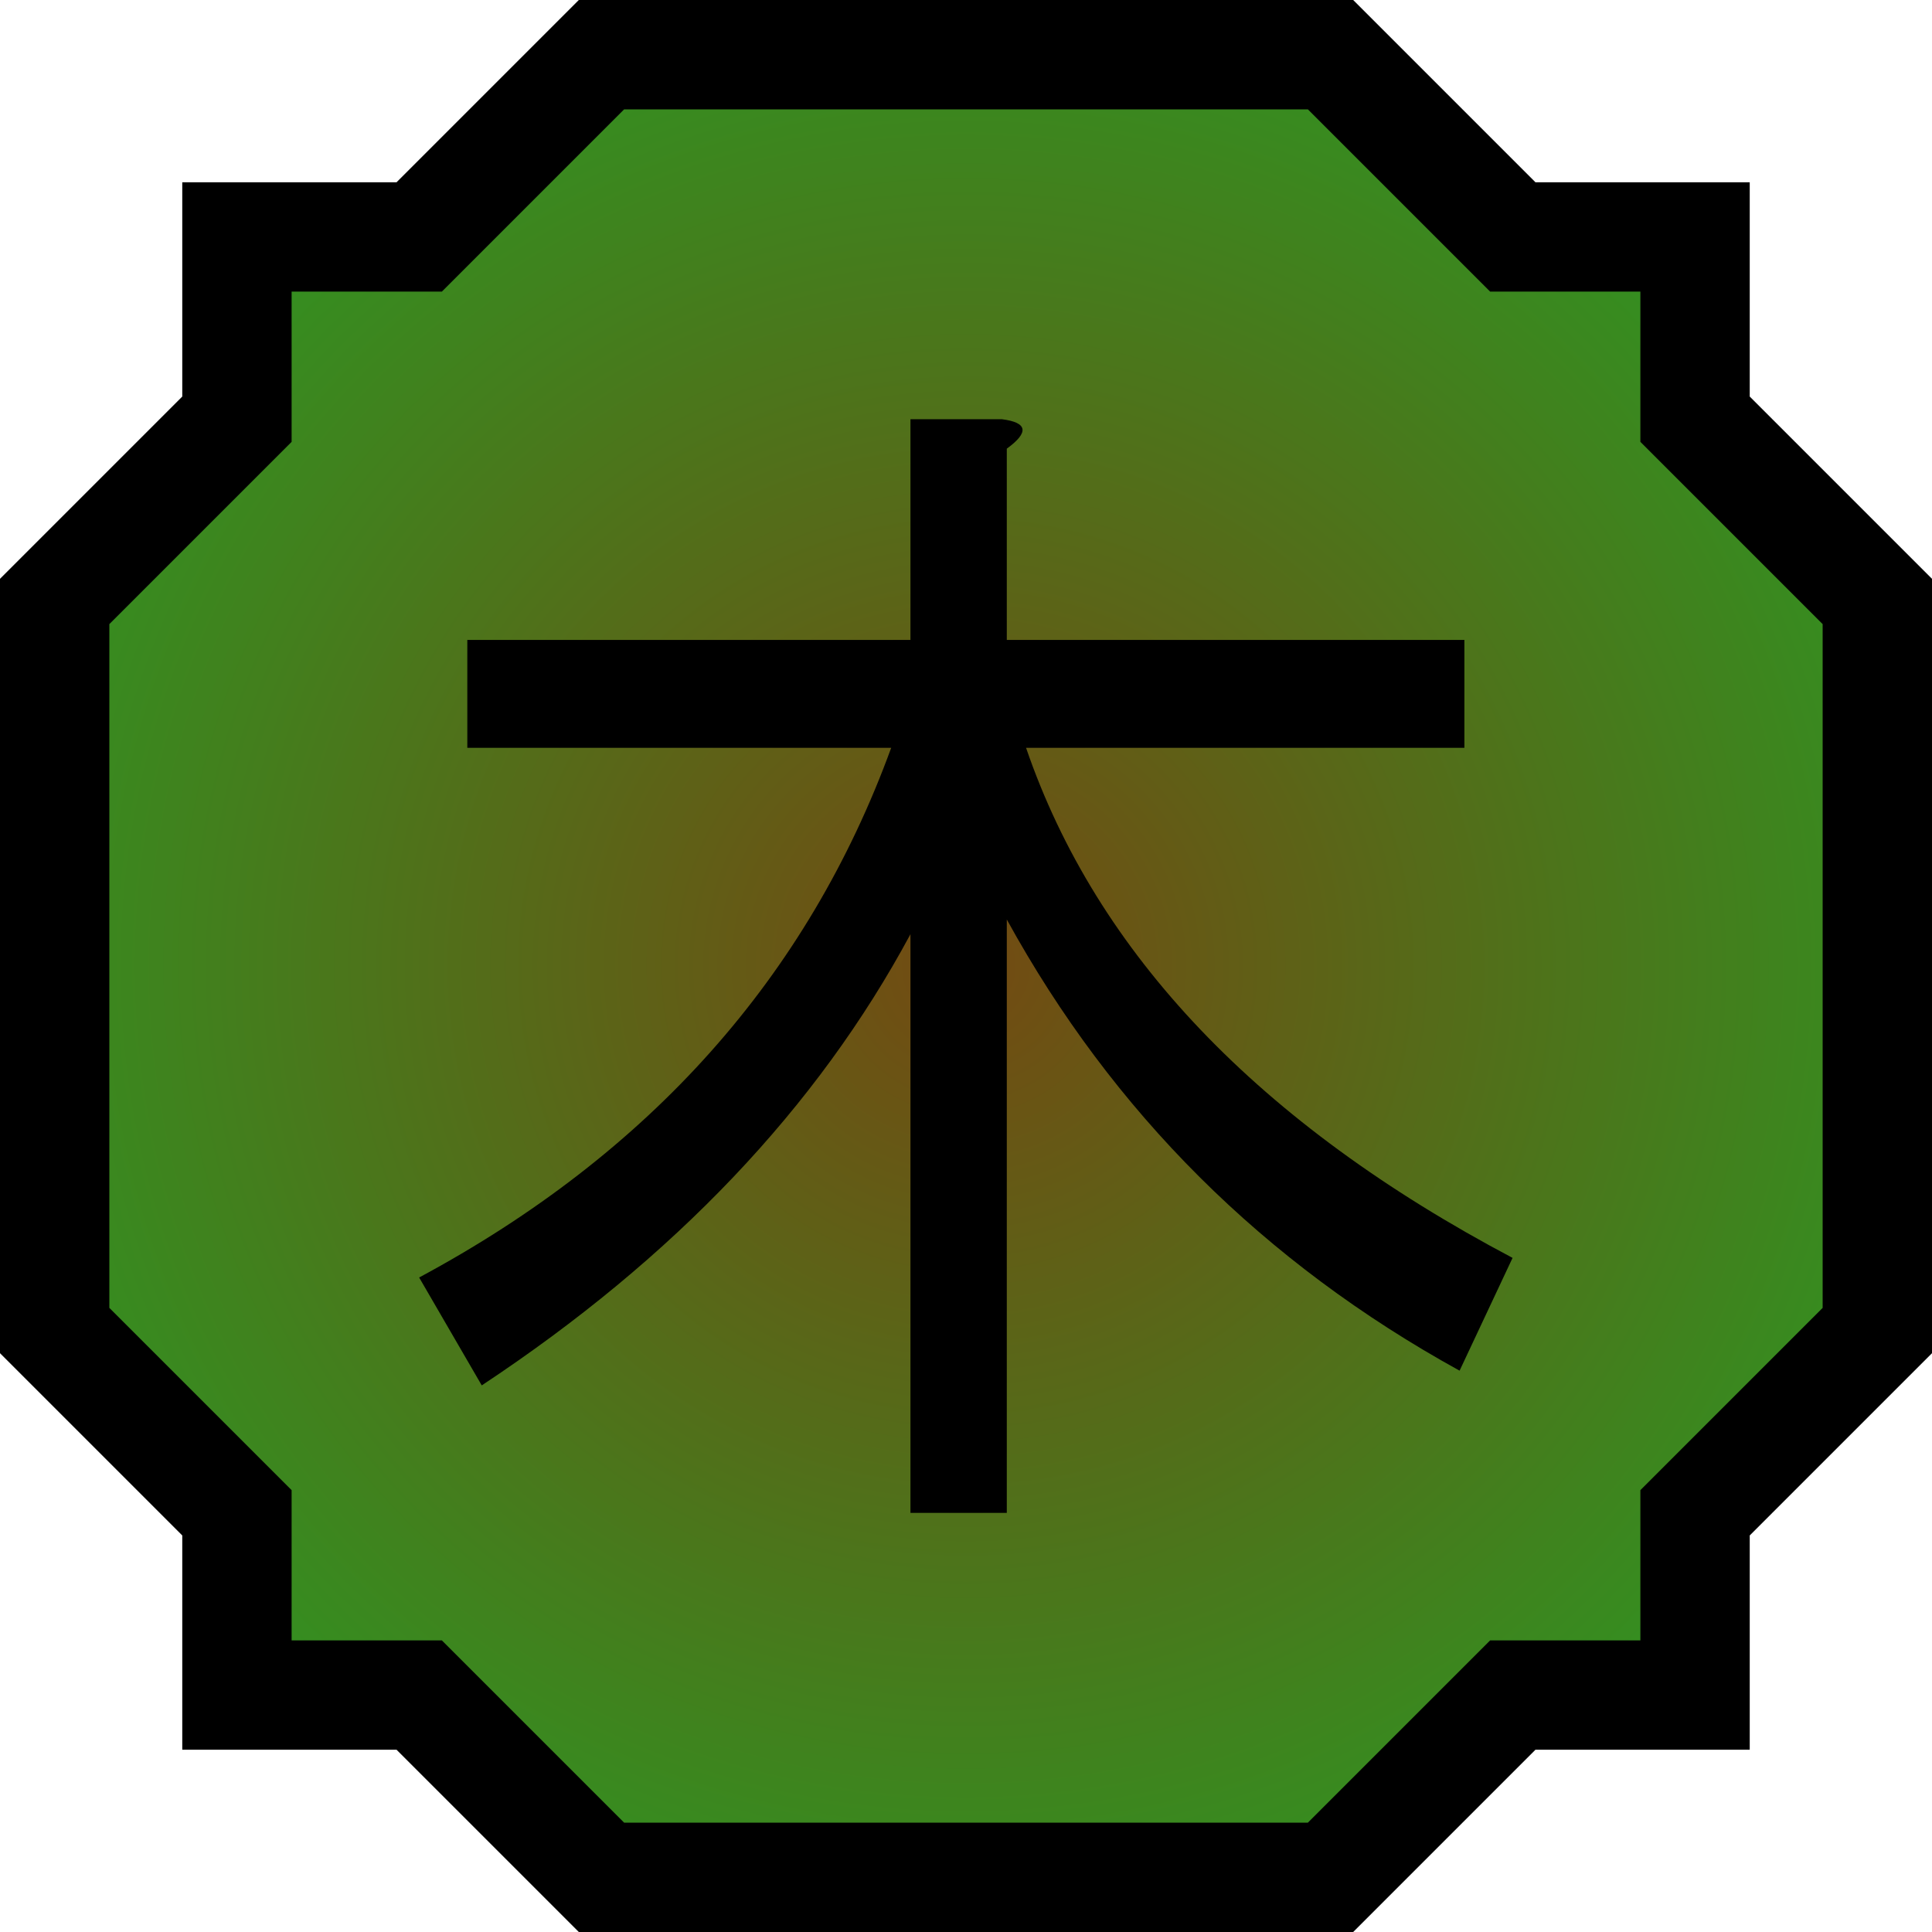
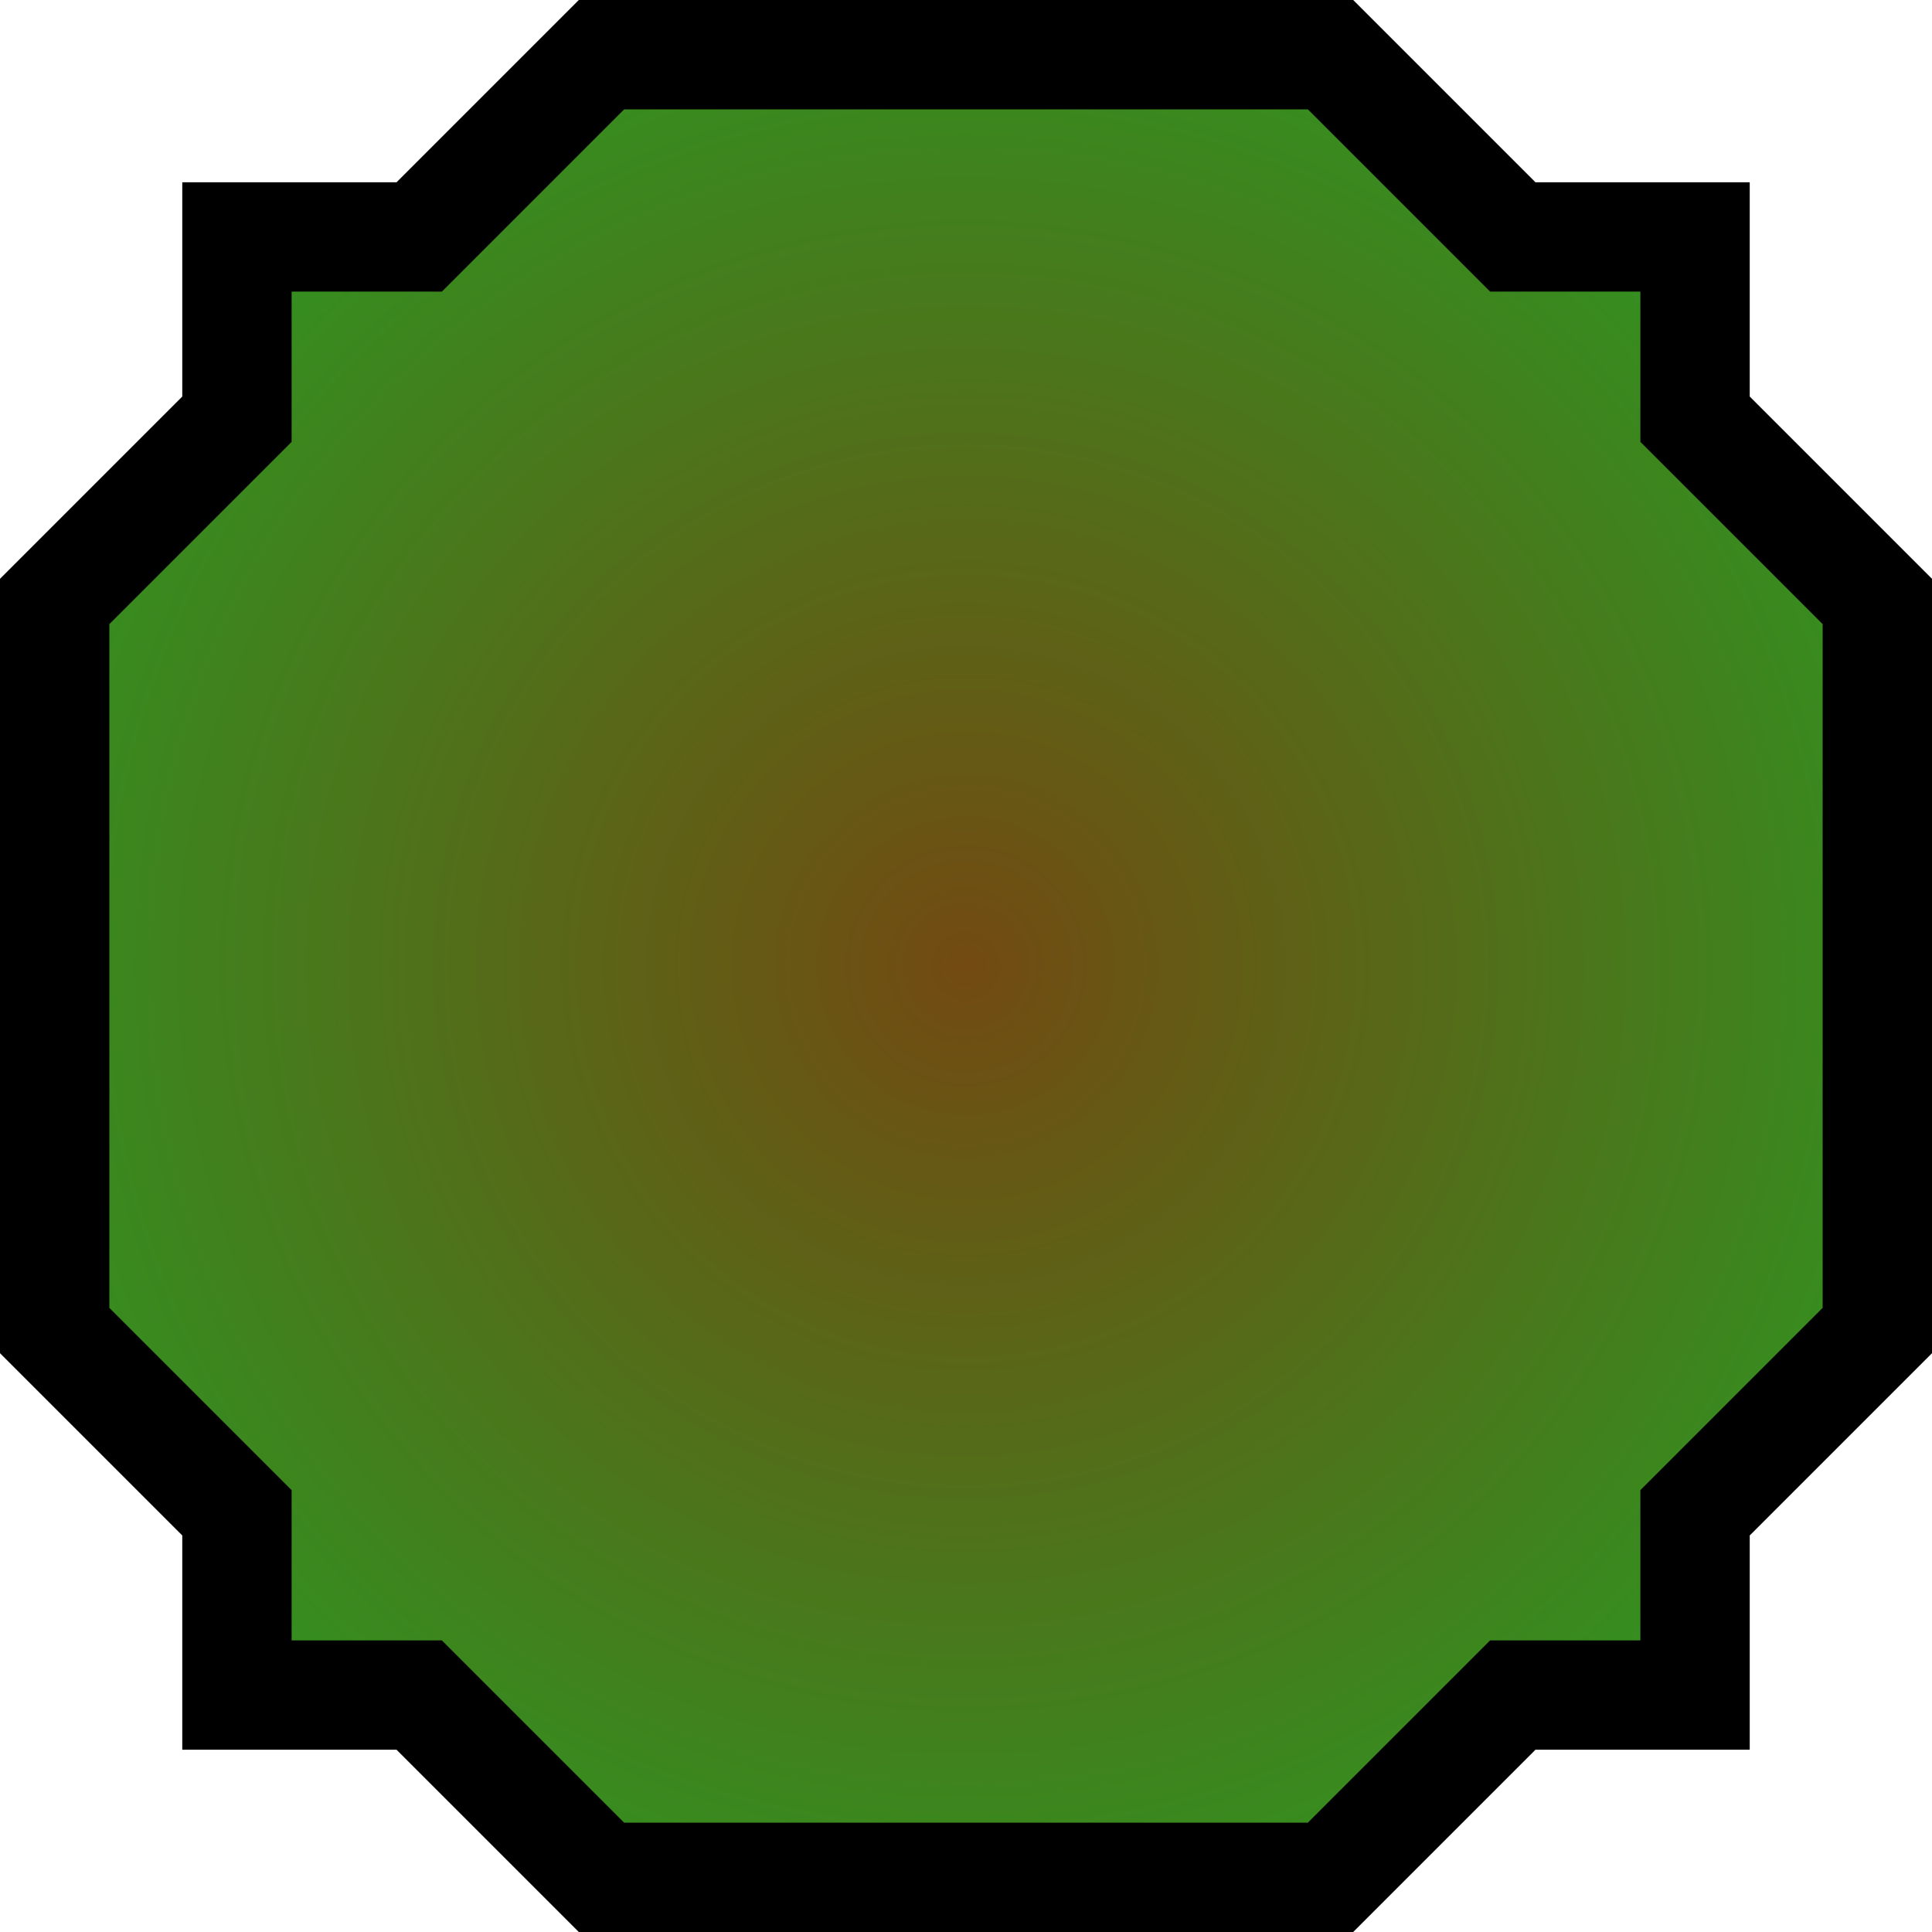
<svg xmlns="http://www.w3.org/2000/svg" xmlns:ns1="http://sodipodi.sourceforge.net/DTD/sodipodi-0.dtd" xmlns:ns2="http://www.inkscape.org/namespaces/inkscape" xmlns:xlink="http://www.w3.org/1999/xlink" id="svg3347" ns1:version="0.32" ns2:version="0.46" width="100" height="100" ns1:docname="Nature Icon Wood.svg" ns2:output_extension="org.inkscape.output.svg.inkscape" version="1.0">
  <defs id="defs3350">
    <linearGradient id="linearGradientWood">
      <stop id="stopWood0" offset="0" style="stop-color:#734a12;stop-opacity:1" />
      <stop offset="1" id="stopWood1" style="stop-color:#358e20;stop-opacity:1" />
    </linearGradient>
    <radialGradient gradientUnits="userSpaceOnUse" r="50" fy="50" fx="50" cy="50" cx="50" id="radialGradientWood" xlink:href="#linearGradientWood" ns2:collect="always" />
  </defs>
  <ns1:namedview ns2:window-height="930" ns2:window-width="1280" ns2:pageshadow="2" ns2:pageopacity="0.0" guidetolerance="10.0" gridtolerance="10.0" objecttolerance="10.0" borderopacity="1.0" bordercolor="#666666" pagecolor="#ffffff" id="base" showgrid="false" ns2:zoom="7.1699998" ns2:cx="50.000005" ns2:cy="50.000002" ns2:window-x="-4" ns2:window-y="-4" ns2:current-layer="svg3347" />
  <path style="fill:url(#radialGradientWood);fill-opacity:1;fill-rule:evenodd;stroke:#000000;stroke-width:5.66;stroke-linecap:butt;stroke-linejoin:miter;stroke-miterlimit:4;stroke-dasharray:none;stroke-opacity:1" d="M 2.83,31.132 L 12.264,21.698 L 12.264,12.264 L 21.698,12.264 L 31.132,2.83 L 68.868,2.83 L 78.302,12.264 L 87.736,12.264 L 87.736,21.698 L 97.17,31.132 L 97.17,68.868 L 87.736,78.302 L 87.736,87.736 L 78.302,87.736 L 68.868,97.17 L 31.132,97.17 L 21.698,87.736 L 12.264,87.736 L 12.264,78.302 L 2.83,68.868 L 2.83,31.132 z" id="Wood icon" ns1:nodetypes="ccccccccccccccccccccc" />
-   <path transform="scale(0.991,1.009)" style="font-size:64.405px;font-style:normal;font-variant:normal;font-weight:normal;font-stretch:normal;text-align:start;line-height:125%;writing-mode:lr-tb;text-anchor:start;fill:#000000;fill-opacity:1;stroke:none;stroke-width:1px;stroke-linecap:butt;stroke-linejoin:miter;stroke-opacity:1;font-family:MS Gothic;-inkscape-font-specification:MS Gothic" d="M 21.892,65.533 C 33.968,59.16 42.186,50.103 46.547,38.362 L 24.408,38.362 L 24.408,32.827 L 47.553,32.827 L 47.553,21.506 L 52.333,21.506 C 53.675,21.674 53.759,22.177 52.585,23.016 L 52.585,32.827 L 76.485,32.827 L 76.485,38.362 L 53.591,38.362 C 57.281,48.929 65.751,57.65 79.001,64.527 L 76.234,70.313 C 66.003,64.778 58.12,57.063 52.585,47.168 L 52.585,77.609 L 47.553,77.609 L 47.553,47.922 C 42.689,56.812 35.226,64.527 25.162,71.068 L 21.892,65.533 L 21.892,65.533 z" id="Wood kanji" />
</svg>